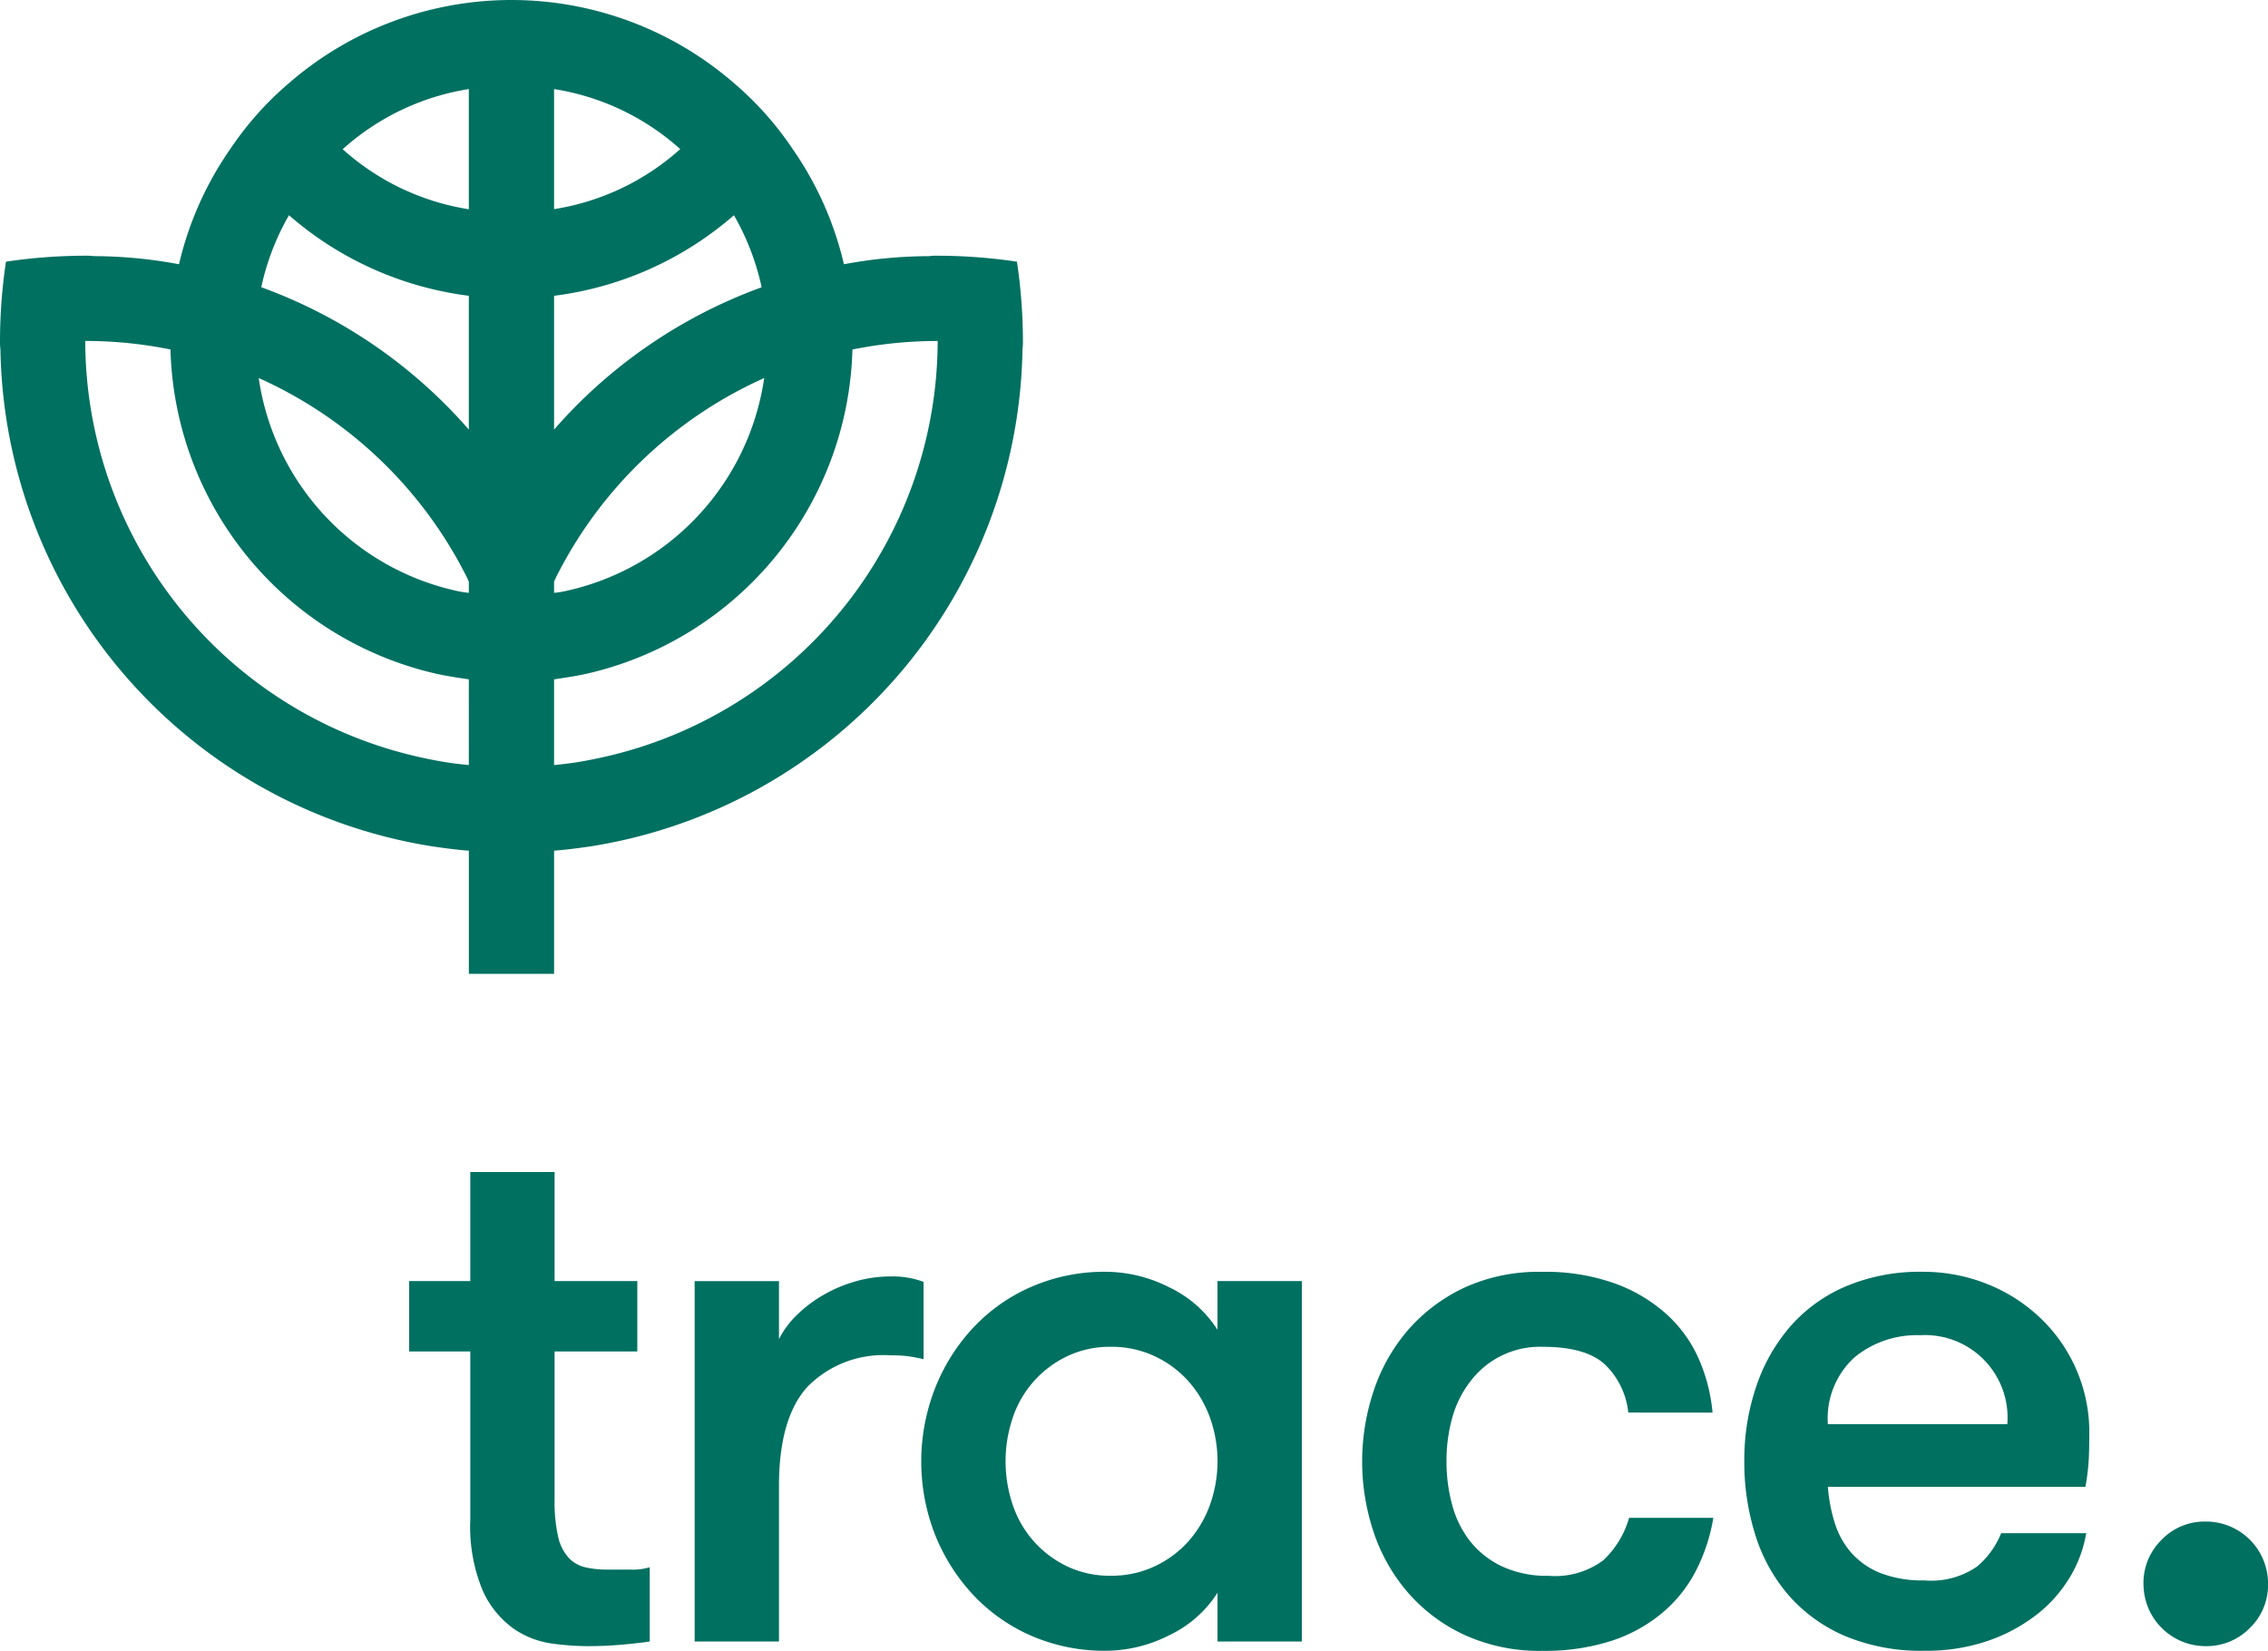
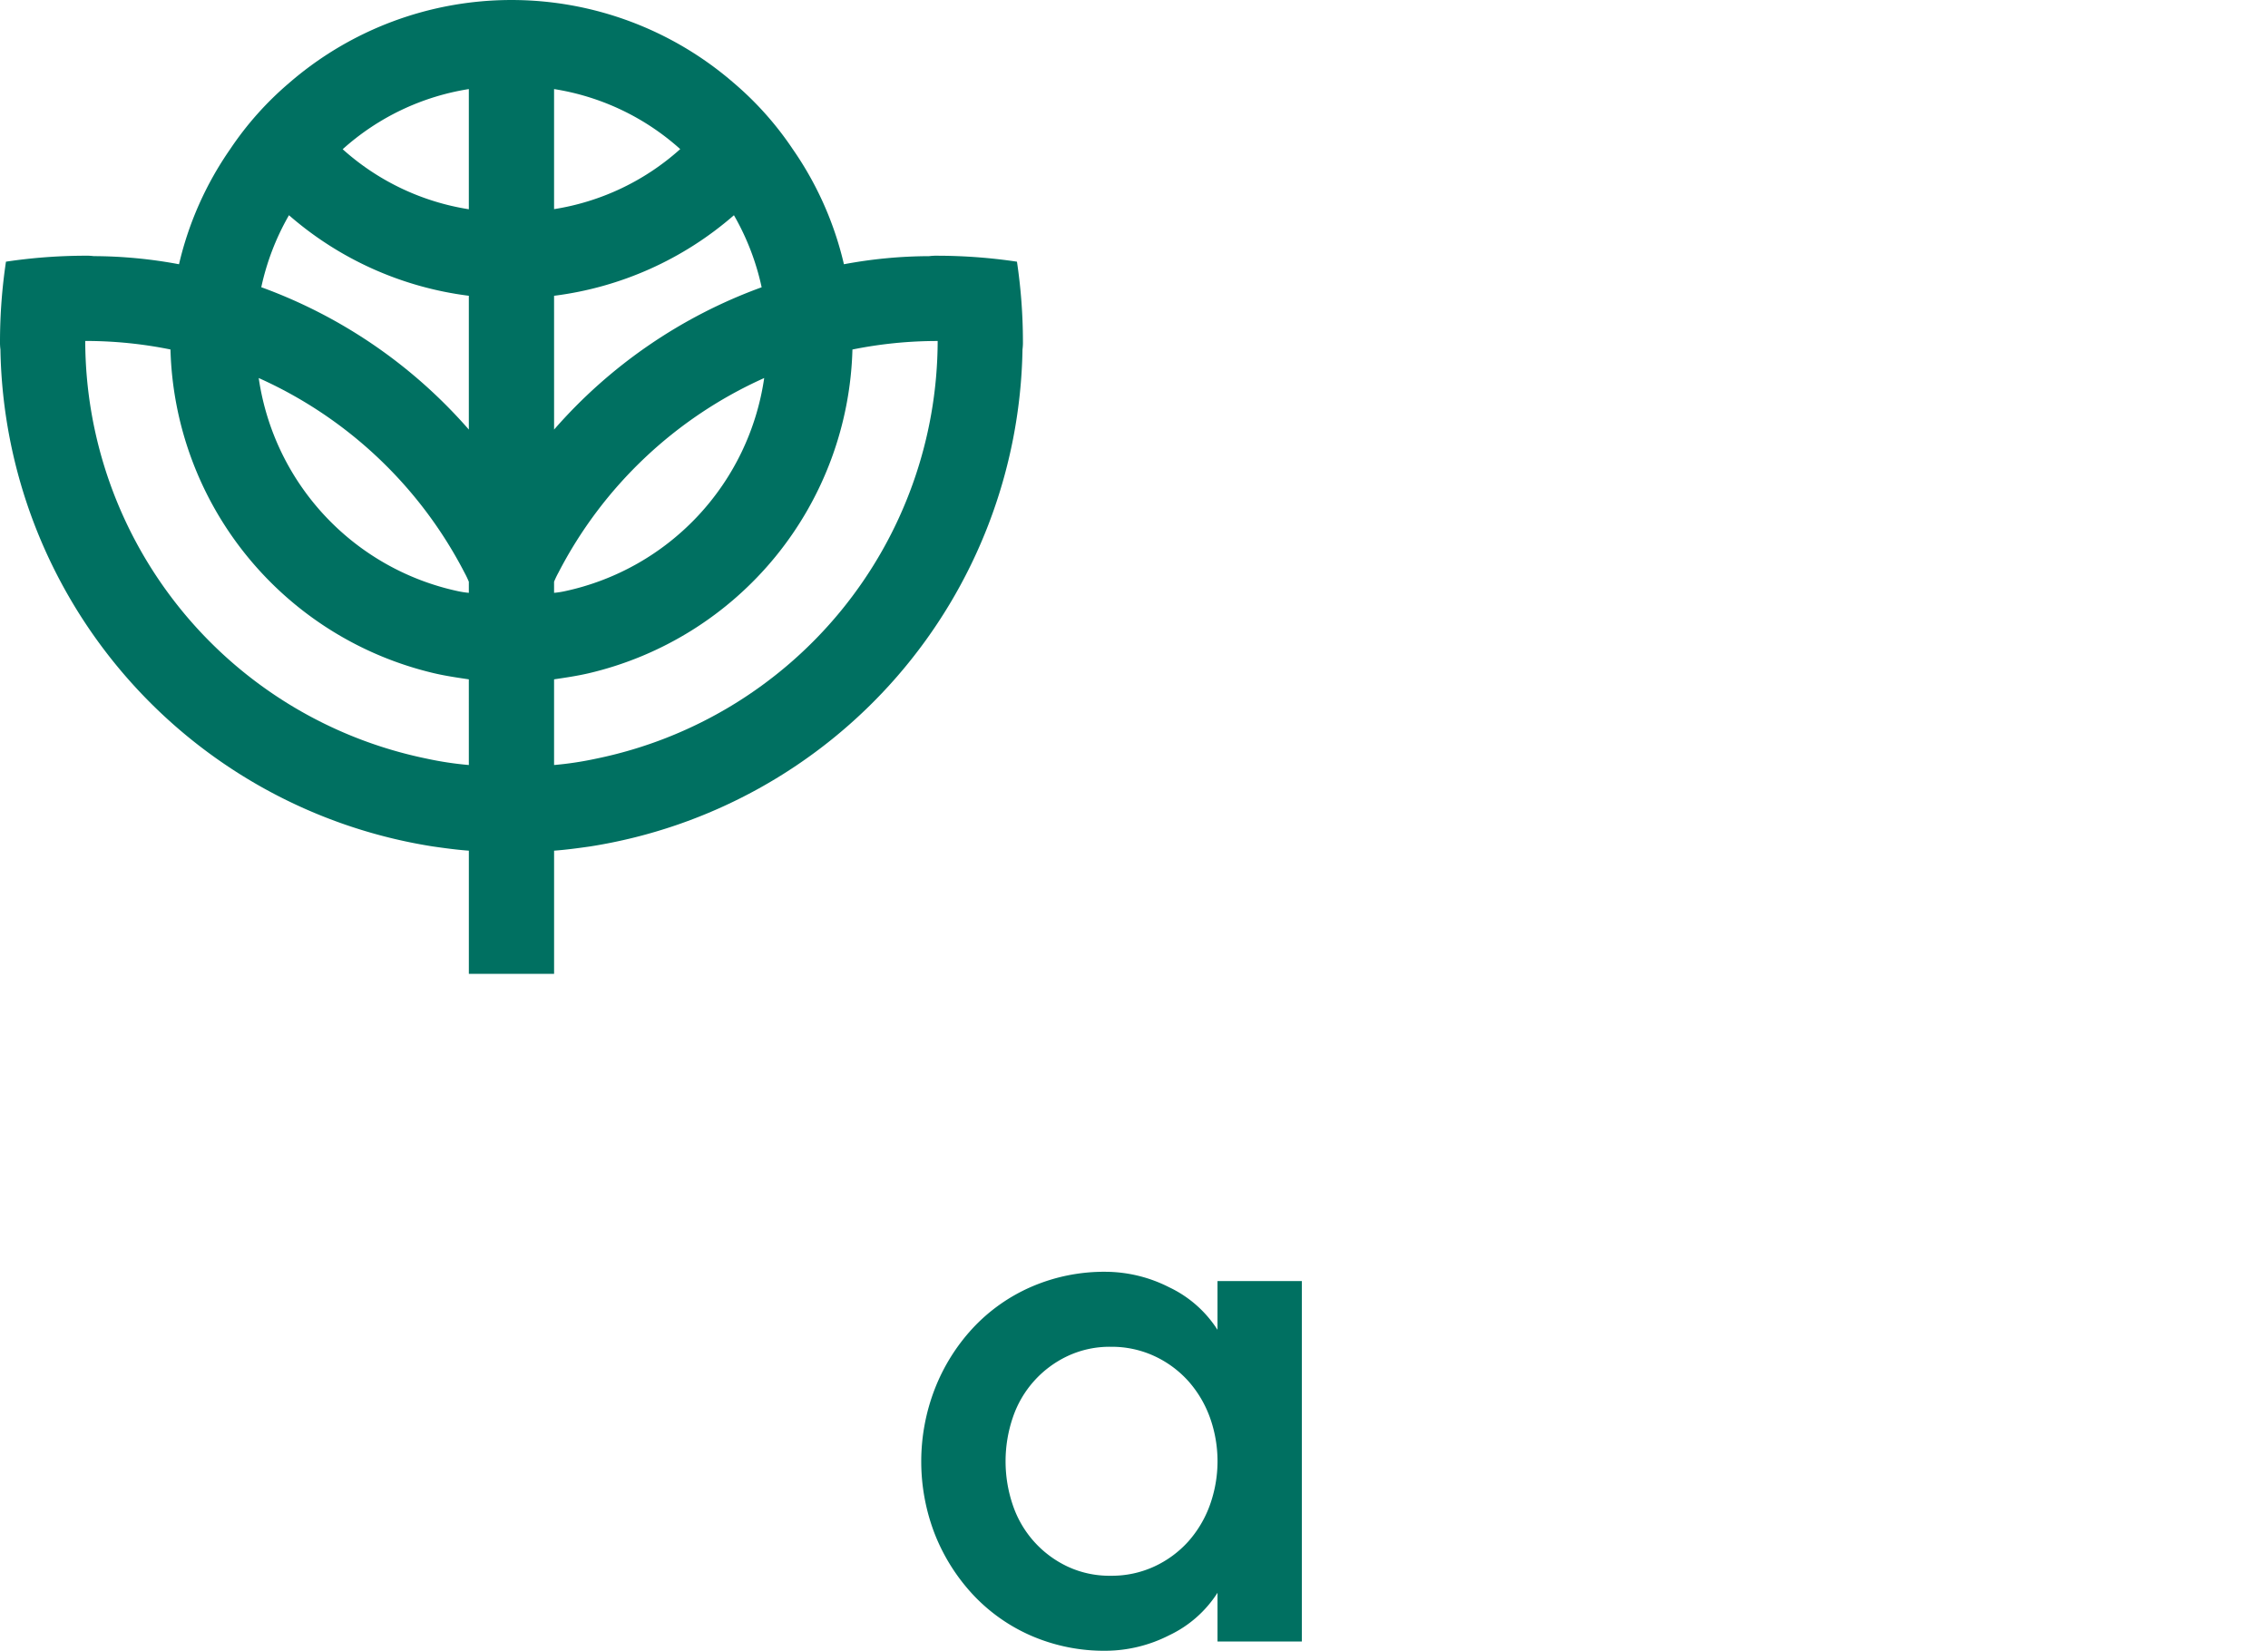
<svg xmlns="http://www.w3.org/2000/svg" id="TRACE_logo" width="170" height="123.743" viewBox="0 0 170 123.743">
  <defs>
    <clipPath id="clip-path">
      <rect id="Rectangle_1011" data-name="Rectangle 1011" width="77" height="73" fill="#007061" />
    </clipPath>
  </defs>
  <g id="Group_3676" data-name="Group 3676" clip-path="url(#clip-path)">
    <path id="Path_783" data-name="Path 783" d="M76.227,19.616a40.658,40.658,0,0,0-5.942-.447,4.282,4.282,0,0,0-.639.032,35.216,35.216,0,0,0-6.389.607,25.036,25.036,0,0,0-3.834-8.626A24.126,24.126,0,0,0,55.014,6.23a25.436,25.436,0,0,0-33.353,0,24.126,24.126,0,0,0-4.409,4.952,25.036,25.036,0,0,0-3.834,8.626A35.216,35.216,0,0,0,7.028,19.2a4.282,4.282,0,0,0-.639-.032,40.658,40.658,0,0,0-5.942.447A40.658,40.658,0,0,0,0,25.558a4.282,4.282,0,0,0,.032.639A38.373,38.373,0,0,0,32.427,63.448c.895.128,1.821.256,2.716.319v9.712h6.389V63.767c.895-.064,1.821-.192,2.716-.319A38.373,38.373,0,0,0,76.642,26.2a4.282,4.282,0,0,0,.032-.639A40.66,40.66,0,0,0,76.227,19.616ZM35.142,6.677v9.009a18.429,18.429,0,0,1-9.456-4.5A18.429,18.429,0,0,1,35.142,6.677ZM21.66,16.133a25.32,25.32,0,0,0,13.482,6.038V32.2a37.767,37.767,0,0,0-15.558-10.67A18.744,18.744,0,0,1,21.66,16.133ZM35.142,57.346a25.119,25.119,0,0,1-3.163-.479A32.031,32.031,0,0,1,6.389,25.558a32.1,32.1,0,0,1,6.389.639,25.634,25.634,0,0,0,19.807,24.28c.831.192,1.693.319,2.556.447Zm-.831-13.035A19.154,19.154,0,0,1,19.392,28.337a32.155,32.155,0,0,1,15.431,14.6,6.385,6.385,0,0,1,.319.671v.831A6.464,6.464,0,0,1,34.312,44.311Zm7.22-37.634a18.429,18.429,0,0,1,9.456,4.5,18.429,18.429,0,0,1-9.456,4.5Zm0,15.495a25.32,25.32,0,0,0,13.482-6.038,18.744,18.744,0,0,1,2.077,5.4A37.767,37.767,0,0,0,41.532,32.2Zm0,21.437a6.387,6.387,0,0,1,.319-.671,32.156,32.156,0,0,1,15.431-14.6A19.154,19.154,0,0,1,42.362,44.311a6.464,6.464,0,0,1-.831.128Zm3.163,13.258a25.119,25.119,0,0,1-3.163.479V50.924c.863-.128,1.725-.256,2.556-.447A25.634,25.634,0,0,0,63.895,26.2a32.1,32.1,0,0,1,6.389-.639A32.031,32.031,0,0,1,44.695,56.867Z" fill="#007061" />
  </g>
-   <path id="Path_784" data-name="Path 784" d="M46.833,117.692q-.754.115-2.029.232t-2.667.116a20.263,20.263,0,0,1-2.667-.2,6.632,6.632,0,0,1-2.87-1.131,7.035,7.035,0,0,1-2.29-2.84,12.46,12.46,0,0,1-.928-5.334V95.951H28.8V90.675h4.581V82.5H39.7v8.175h6.2v5.276H39.7v11.092a11.807,11.807,0,0,0,.261,2.773,3.5,3.5,0,0,0,.783,1.589,2.483,2.483,0,0,0,1.247.722,7.1,7.1,0,0,0,1.652.174h1.74a4.435,4.435,0,0,0,1.45-.175Z" transform="translate(1.87 5.356)" fill="#007061" fill-rule="evenodd" />
-   <path id="Path_785" data-name="Path 785" d="M66.054,96.053a12.057,12.057,0,0,0-1.247-.232,11.113,11.113,0,0,0-1.247-.058,7.979,7.979,0,0,0-6.2,2.348q-2.146,2.348-2.145,7.45v11.653h-6.32V90.2h6.32v4.348a6.84,6.84,0,0,1,1.3-1.769,9.859,9.859,0,0,1,1.971-1.507,10.571,10.571,0,0,1,2.435-1.044,9.48,9.48,0,0,1,2.638-.377,6.609,6.609,0,0,1,2.493.406Z" transform="translate(3.174 5.833)" fill="#007061" fill-rule="evenodd" />
  <path id="Path_786" data-name="Path 786" d="M79.05,112.308a7.592,7.592,0,0,0,3.276-.7,7.848,7.848,0,0,0,2.522-1.855,8.385,8.385,0,0,0,1.624-2.725,9.71,9.71,0,0,0,0-6.609A8.388,8.388,0,0,0,84.848,97.7a7.848,7.848,0,0,0-2.522-1.855,7.6,7.6,0,0,0-3.276-.7,7.4,7.4,0,0,0-3.247.7,7.85,7.85,0,0,0-4.088,4.58,10.19,10.19,0,0,0,0,6.609,7.85,7.85,0,0,0,4.088,4.58A7.4,7.4,0,0,0,79.05,112.308ZM93.371,90.219v27.017h-6.32v-3.653a8.712,8.712,0,0,1-3.624,3.188,10.582,10.582,0,0,1-4.726,1.16,13.738,13.738,0,0,1-5.624-1.13,13.162,13.162,0,0,1-4.378-3.1,14.431,14.431,0,0,1-2.841-4.522,15.067,15.067,0,0,1,0-10.871A14.359,14.359,0,0,1,68.7,93.756a13.162,13.162,0,0,1,4.378-3.1A13.721,13.721,0,0,1,78.7,89.523a10.588,10.588,0,0,1,4.726,1.16,8.732,8.732,0,0,1,3.624,3.189V90.219Z" transform="translate(4.209 5.811)" fill="#007061" fill-rule="evenodd" />
-   <path id="Path_787" data-name="Path 787" d="M115.825,100.075a5.826,5.826,0,0,0-1.71-3.566q-1.422-1.361-4.668-1.362a6.529,6.529,0,0,0-5.45,2.58,7.856,7.856,0,0,0-1.363,2.725,11.99,11.99,0,0,0-.434,3.276,12.3,12.3,0,0,0,.434,3.3A7.526,7.526,0,0,0,104,109.757a6.692,6.692,0,0,0,2.377,1.855,7.968,7.968,0,0,0,3.479.7,6.04,6.04,0,0,0,4.088-1.159,6.942,6.942,0,0,0,1.942-3.189H122.2a13.471,13.471,0,0,1-1.275,3.914,10.3,10.3,0,0,1-2.523,3.188,11.465,11.465,0,0,1-3.826,2.117,16.256,16.256,0,0,1-5.189.753,13.529,13.529,0,0,1-5.828-1.188,12.646,12.646,0,0,1-4.232-3.16,13.431,13.431,0,0,1-2.58-4.522,16.7,16.7,0,0,1,0-10.639,13.4,13.4,0,0,1,2.58-4.551,12.753,12.753,0,0,1,4.2-3.16,13.339,13.339,0,0,1,5.8-1.189,15.414,15.414,0,0,1,5.654.927,11.767,11.767,0,0,1,3.885,2.406,9.912,9.912,0,0,1,2.318,3.363,12.952,12.952,0,0,1,.957,3.855Z" transform="translate(6.224 5.812)" fill="#007061" fill-rule="evenodd" />
-   <path id="Path_788" data-name="Path 788" d="M135.939,94.277a7.327,7.327,0,0,0-4.928,1.681,6.188,6.188,0,0,0-1.972,4.986h13.452a6.189,6.189,0,0,0-6.551-6.667Zm-6.9,11.363a12.119,12.119,0,0,0,.522,2.725,6.159,6.159,0,0,0,1.247,2.232,5.758,5.758,0,0,0,2.175,1.508,8.677,8.677,0,0,0,3.3.551,6.024,6.024,0,0,0,3.943-1.044,6.345,6.345,0,0,0,1.8-2.493h6.379a9.473,9.473,0,0,1-1.247,3.334,10.2,10.2,0,0,1-2.522,2.811,12.673,12.673,0,0,1-3.654,1.942,14.274,14.274,0,0,1-4.7.724,14.771,14.771,0,0,1-5.943-1.1,11.758,11.758,0,0,1-4.2-3.015,12.61,12.61,0,0,1-2.523-4.523,18.046,18.046,0,0,1-.84-5.565,17.146,17.146,0,0,1,.9-5.624,13.33,13.33,0,0,1,2.58-4.522,11.533,11.533,0,0,1,4.174-2.986,14.257,14.257,0,0,1,5.682-1.073,12.95,12.95,0,0,1,4.9.927,12.408,12.408,0,0,1,4,2.58,11.82,11.82,0,0,1,3.624,8.667q0,.7-.03,1.653a16.6,16.6,0,0,1-.261,2.29Z" transform="translate(7.97 5.812)" fill="#007061" fill-rule="evenodd" />
-   <path id="Path_789" data-name="Path 789" d="M150.871,111.8a4.535,4.535,0,0,1,1.363-3.333,4.464,4.464,0,0,1,3.276-1.363,4.653,4.653,0,0,1,4.7,4.7,4.468,4.468,0,0,1-1.362,3.276,4.535,4.535,0,0,1-3.334,1.362,4.652,4.652,0,0,1-4.639-4.638Z" transform="translate(9.794 6.953)" fill="#007061" fill-rule="evenodd" />
</svg>